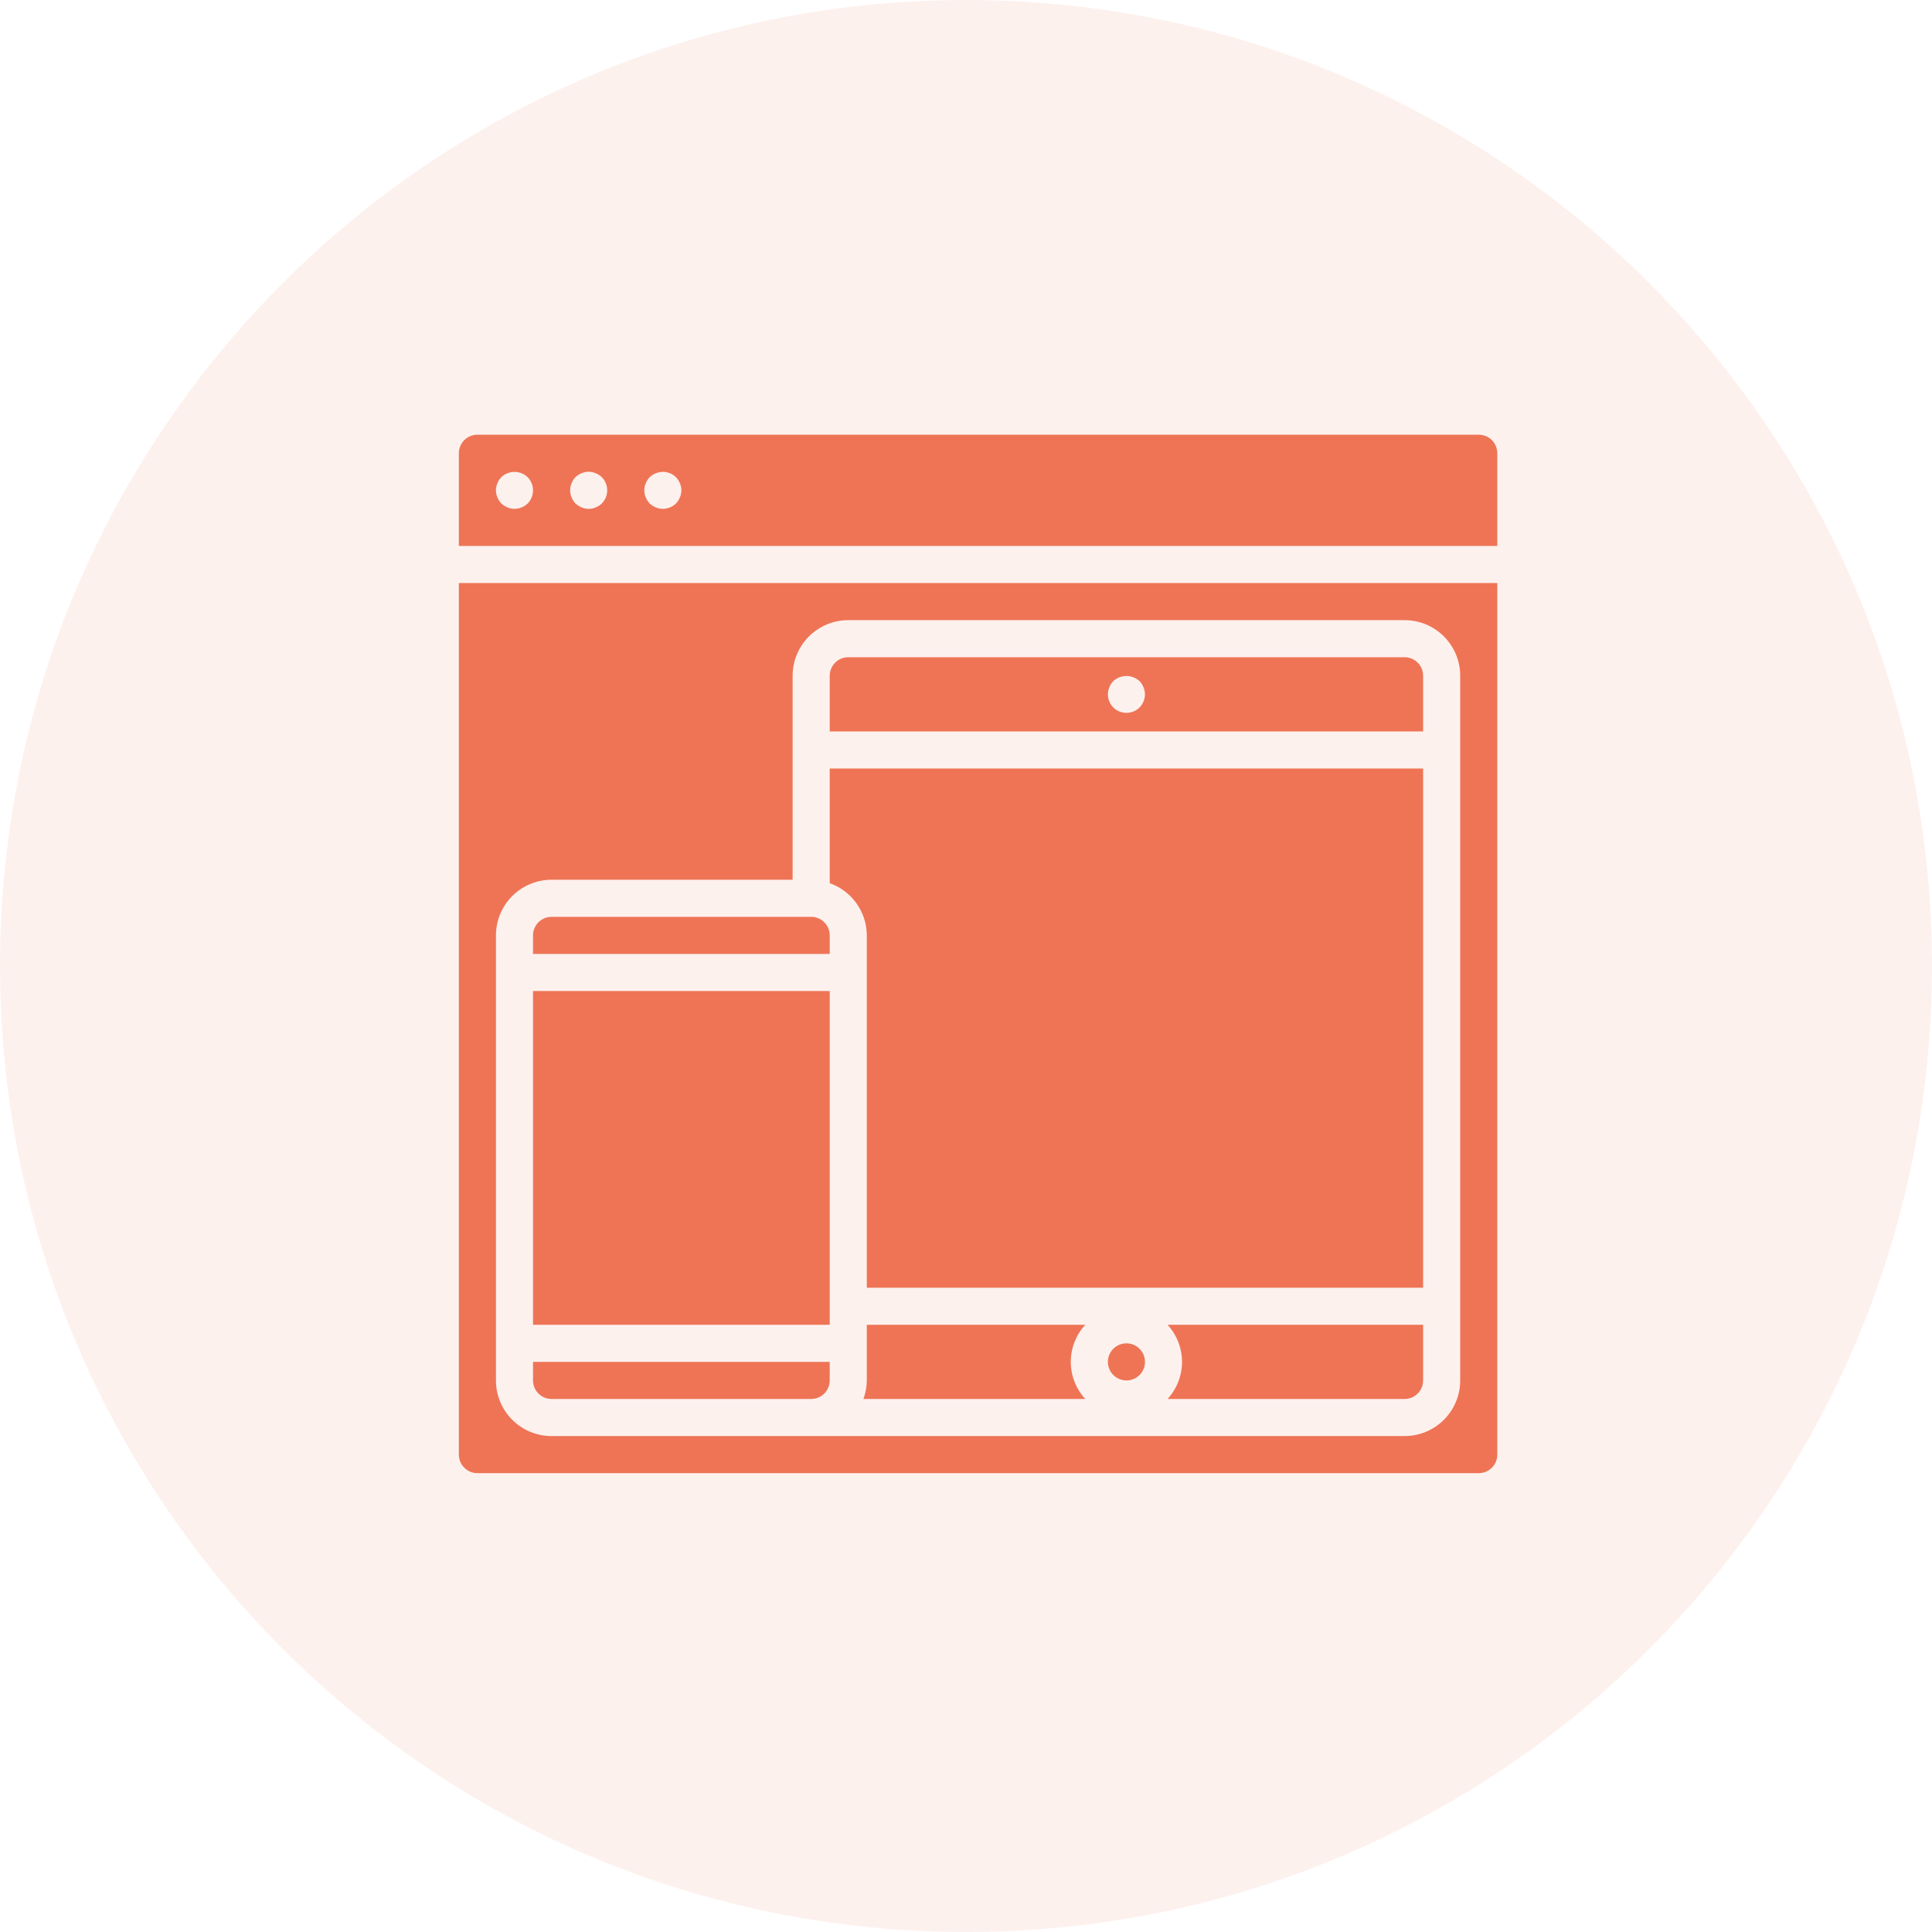
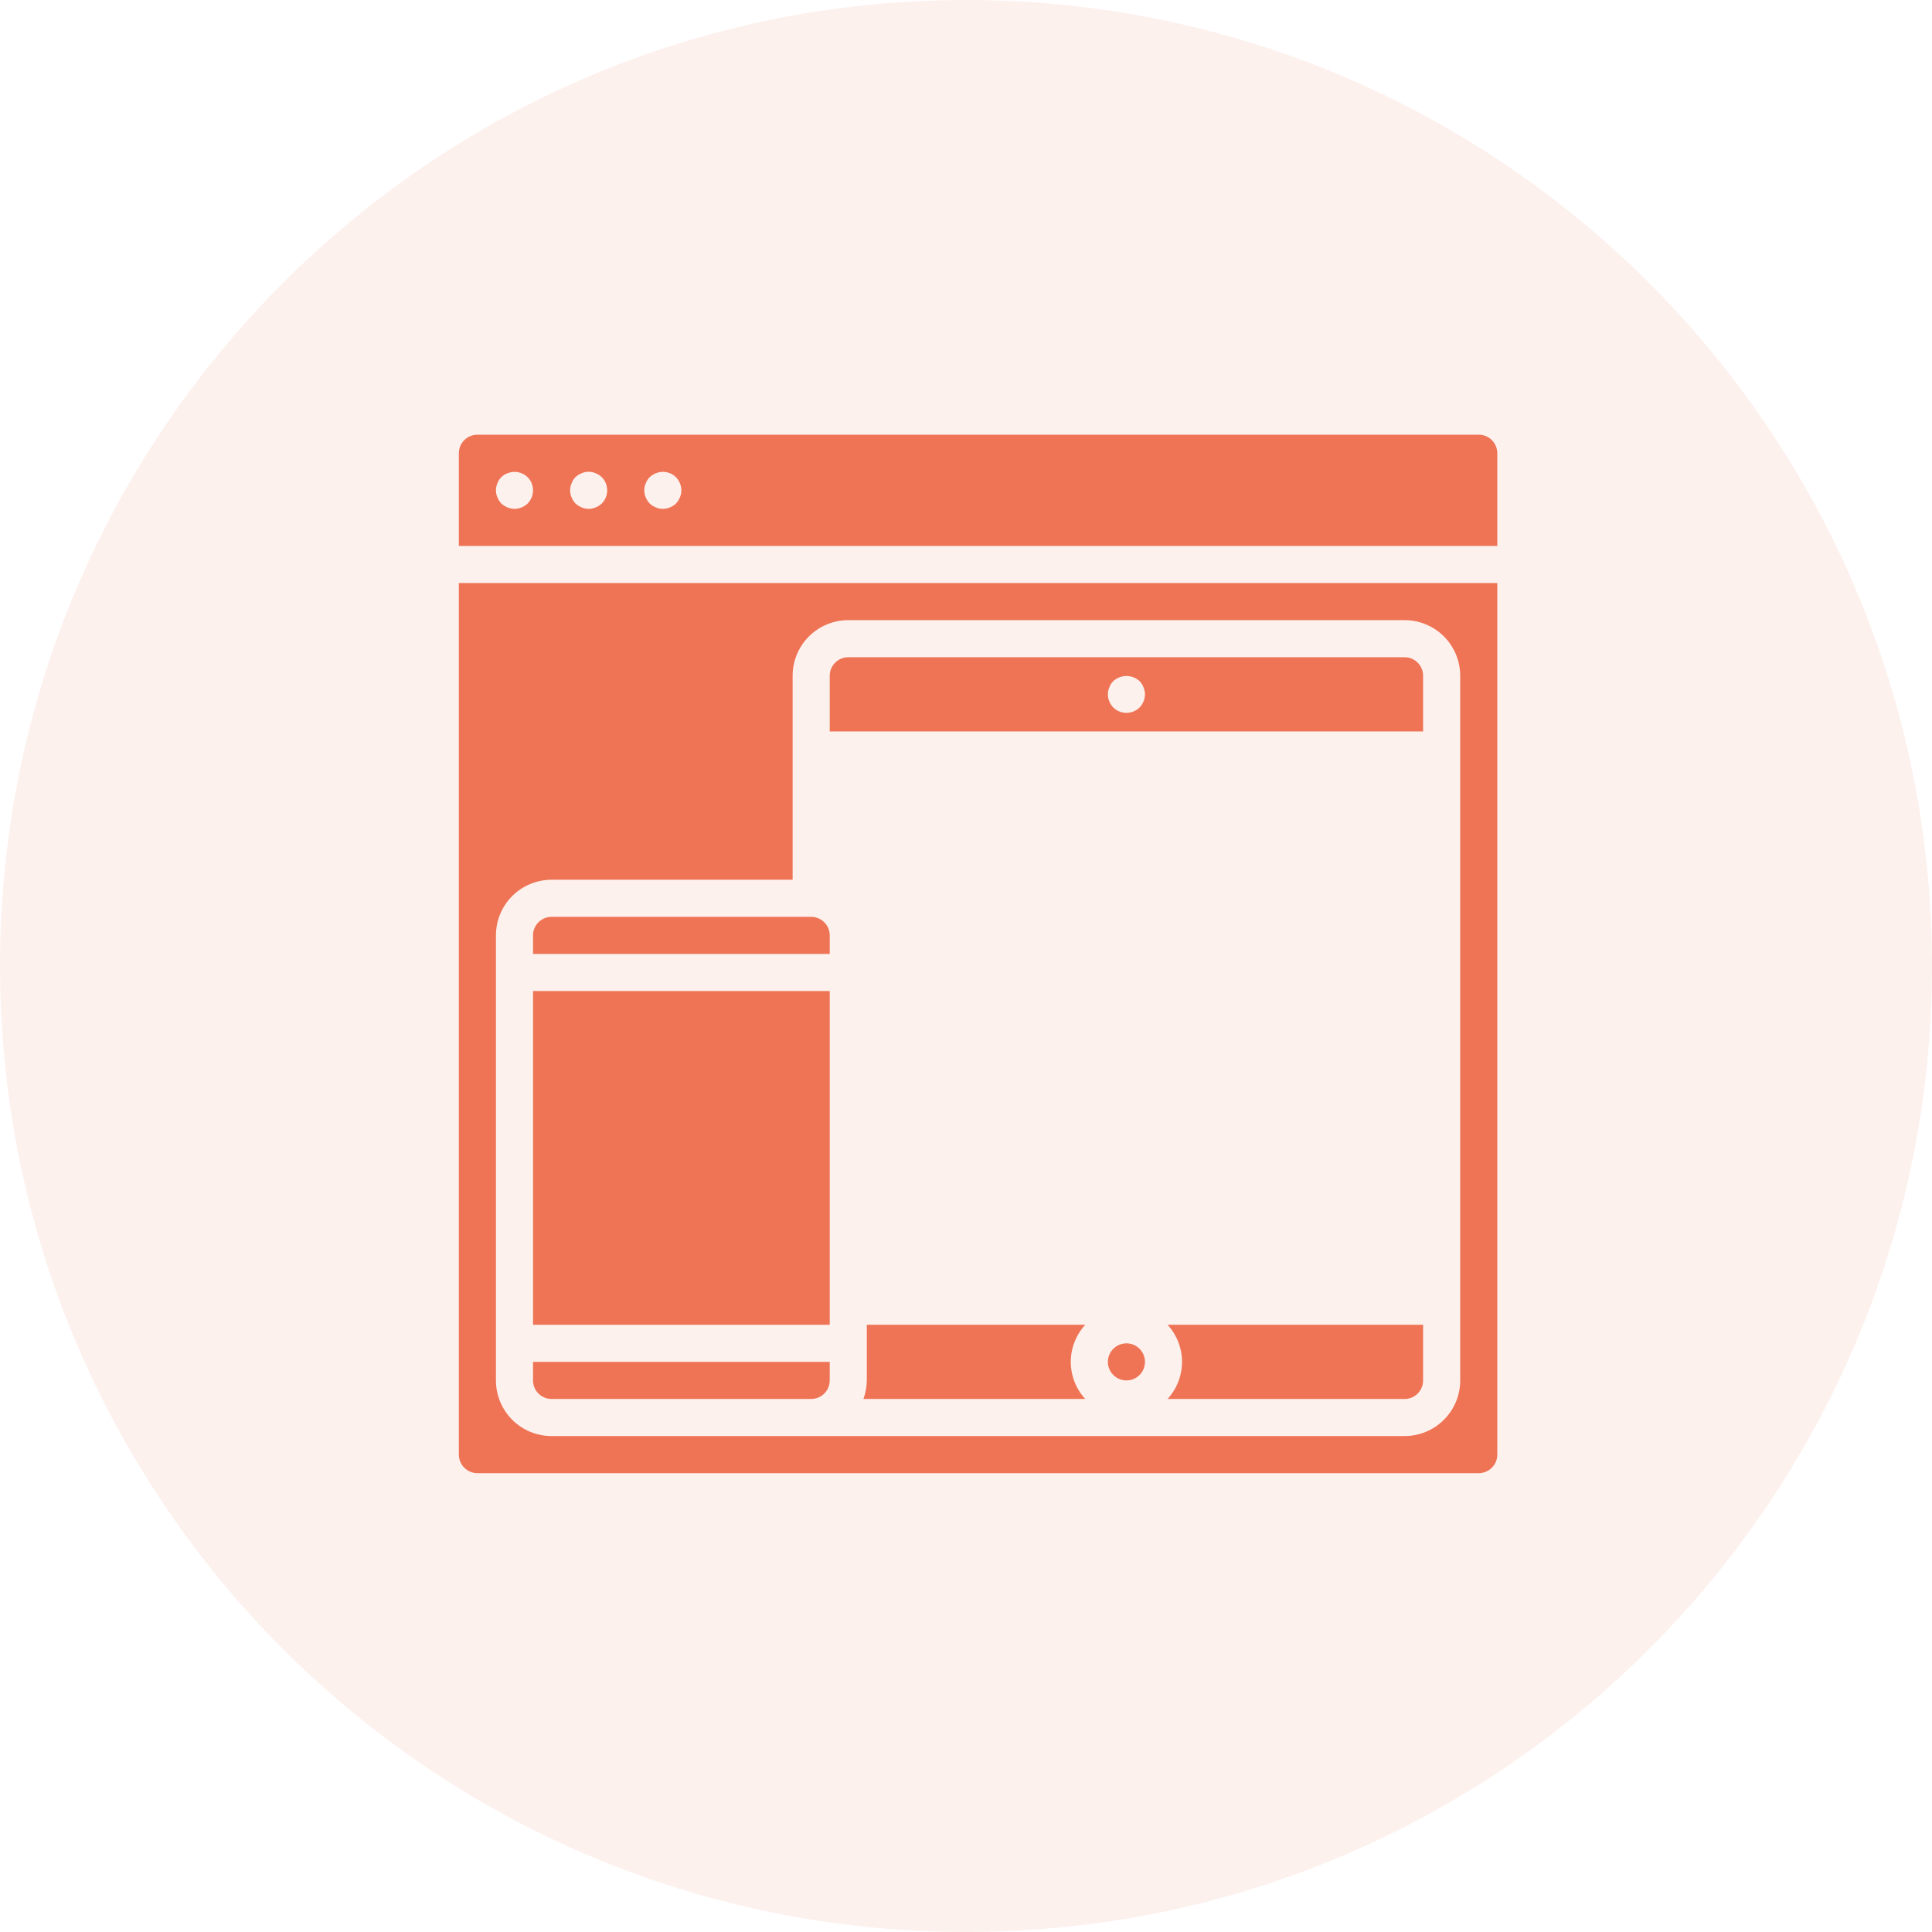
<svg xmlns="http://www.w3.org/2000/svg" width="80" height="80" viewBox="0 0 80 80" fill="none">
  <path opacity="0.1" d="M40 80C62.091 80 80 62.091 80 40C80 17.909 62.091 0 40 0C17.909 0 0 17.909 0 40C0 62.091 17.909 80 40 80Z" fill="#EE7455" />
  <path d="M58.928 27.982C58.928 27.779 58.848 27.583 58.704 27.439C58.56 27.295 58.364 27.214 58.161 27.214H35.125C34.701 27.214 34.357 27.558 34.357 27.982V30.286H58.928V27.982ZM47.188 29.295C46.885 29.592 46.4 29.592 46.098 29.295C45.956 29.149 45.876 28.954 45.875 28.75C45.876 28.65 45.897 28.551 45.936 28.458C45.971 28.363 46.026 28.277 46.098 28.205C46.406 27.921 46.88 27.921 47.188 28.205C47.259 28.277 47.314 28.363 47.349 28.458C47.389 28.551 47.409 28.65 47.411 28.75C47.409 28.954 47.329 29.149 47.188 29.295H47.188Z" fill="#EE7455" />
-   <path d="M35.893 38.732V53.322H58.928V31.822H34.357V36.57C34.805 36.728 35.193 37.021 35.467 37.408C35.742 37.795 35.891 38.257 35.893 38.732L35.893 38.732Z" fill="#EE7455" />
  <path d="M34.357 38.732C34.357 38.529 34.276 38.333 34.132 38.189C33.988 38.045 33.793 37.964 33.589 37.964H22.839C22.415 37.964 22.071 38.308 22.071 38.732V39.5H34.357V38.732Z" fill="#EE7455" />
  <path d="M48.946 56.393C48.944 56.961 48.731 57.509 48.347 57.929H58.16C58.364 57.929 58.559 57.848 58.703 57.704C58.847 57.56 58.928 57.364 58.928 57.161V54.857H48.347C48.731 55.277 48.944 55.825 48.946 56.393V56.393Z" fill="#EE7455" />
  <path d="M35.893 54.857V57.161C35.89 57.423 35.842 57.683 35.752 57.929H44.938C44.553 57.51 44.339 56.962 44.339 56.393C44.339 55.824 44.553 55.276 44.938 54.857H35.893Z" fill="#EE7455" />
  <path d="M47.411 56.393C47.411 56.817 47.067 57.161 46.643 57.161C46.219 57.161 45.875 56.817 45.875 56.393C45.875 55.969 46.219 55.625 46.643 55.625C47.067 55.625 47.411 55.969 47.411 56.393Z" fill="#EE7455" />
  <path d="M22.071 41.036H34.357V54.857H22.071V41.036Z" fill="#EE7455" />
  <path d="M19 60.232C19 60.436 19.081 60.631 19.225 60.775C19.369 60.919 19.564 61 19.768 61H61.232C61.436 61 61.631 60.919 61.775 60.775C61.919 60.631 62 60.436 62 60.232V24.143H19V60.232ZM20.536 38.732C20.536 38.121 20.778 37.535 21.21 37.103C21.642 36.671 22.229 36.429 22.839 36.429H32.821V27.982C32.821 27.371 33.064 26.785 33.496 26.353C33.928 25.921 34.514 25.679 35.125 25.679H58.161C58.772 25.679 59.358 25.921 59.789 26.353C60.221 26.785 60.464 27.371 60.464 27.982V57.161C60.464 57.772 60.221 58.358 59.789 58.79C59.358 59.221 58.771 59.464 58.161 59.464H22.839C22.228 59.464 21.642 59.222 21.21 58.79C20.778 58.358 20.536 57.772 20.536 57.161L20.536 38.732Z" fill="#EE7455" />
  <path d="M22.839 57.928H33.589C33.793 57.928 33.988 57.848 34.132 57.704C34.276 57.56 34.357 57.364 34.357 57.161V56.393H22.071V57.161C22.071 57.364 22.152 57.56 22.296 57.704C22.44 57.848 22.636 57.928 22.839 57.928Z" fill="#EE7455" />
  <path d="M61.232 18H19.768C19.344 18 19 18.344 19 18.768V22.607H62V18.768C62 18.564 61.919 18.369 61.775 18.225C61.631 18.081 61.436 18 61.232 18ZM21.849 20.849C21.812 20.882 21.774 20.913 21.733 20.941C21.691 20.97 21.644 20.993 21.595 21.01C21.55 21.033 21.5 21.049 21.45 21.056C21.401 21.065 21.352 21.07 21.303 21.071C21.203 21.07 21.104 21.049 21.012 21.01C20.919 20.971 20.833 20.916 20.758 20.849C20.689 20.775 20.634 20.689 20.597 20.595C20.515 20.41 20.515 20.198 20.597 20.012C20.667 19.819 20.819 19.667 21.012 19.597C21.298 19.48 21.626 19.544 21.849 19.759C22.146 20.061 22.146 20.546 21.849 20.849L21.849 20.849ZM24.92 20.849C24.847 20.918 24.761 20.973 24.667 21.01C24.481 21.092 24.269 21.092 24.083 21.01C23.99 20.971 23.904 20.916 23.83 20.849C23.76 20.775 23.705 20.689 23.668 20.595C23.587 20.41 23.587 20.198 23.668 20.012C23.738 19.819 23.89 19.667 24.083 19.597C24.268 19.513 24.482 19.513 24.667 19.597C24.761 19.634 24.847 19.689 24.92 19.759C25.217 20.061 25.217 20.546 24.92 20.849L24.92 20.849ZM28.152 20.595H28.153C28.116 20.689 28.061 20.775 27.991 20.849C27.844 20.989 27.65 21.068 27.446 21.071C27.346 21.07 27.247 21.049 27.155 21.01C27.061 20.971 26.976 20.916 26.901 20.849C26.832 20.775 26.777 20.689 26.74 20.595C26.658 20.41 26.658 20.198 26.74 20.012C26.777 19.918 26.832 19.832 26.901 19.759C26.976 19.691 27.061 19.636 27.155 19.597C27.441 19.477 27.771 19.541 27.991 19.759C28.061 19.832 28.116 19.918 28.153 20.012C28.235 20.198 28.235 20.41 28.153 20.595L28.152 20.595Z" fill="#EE7455" />
</svg>